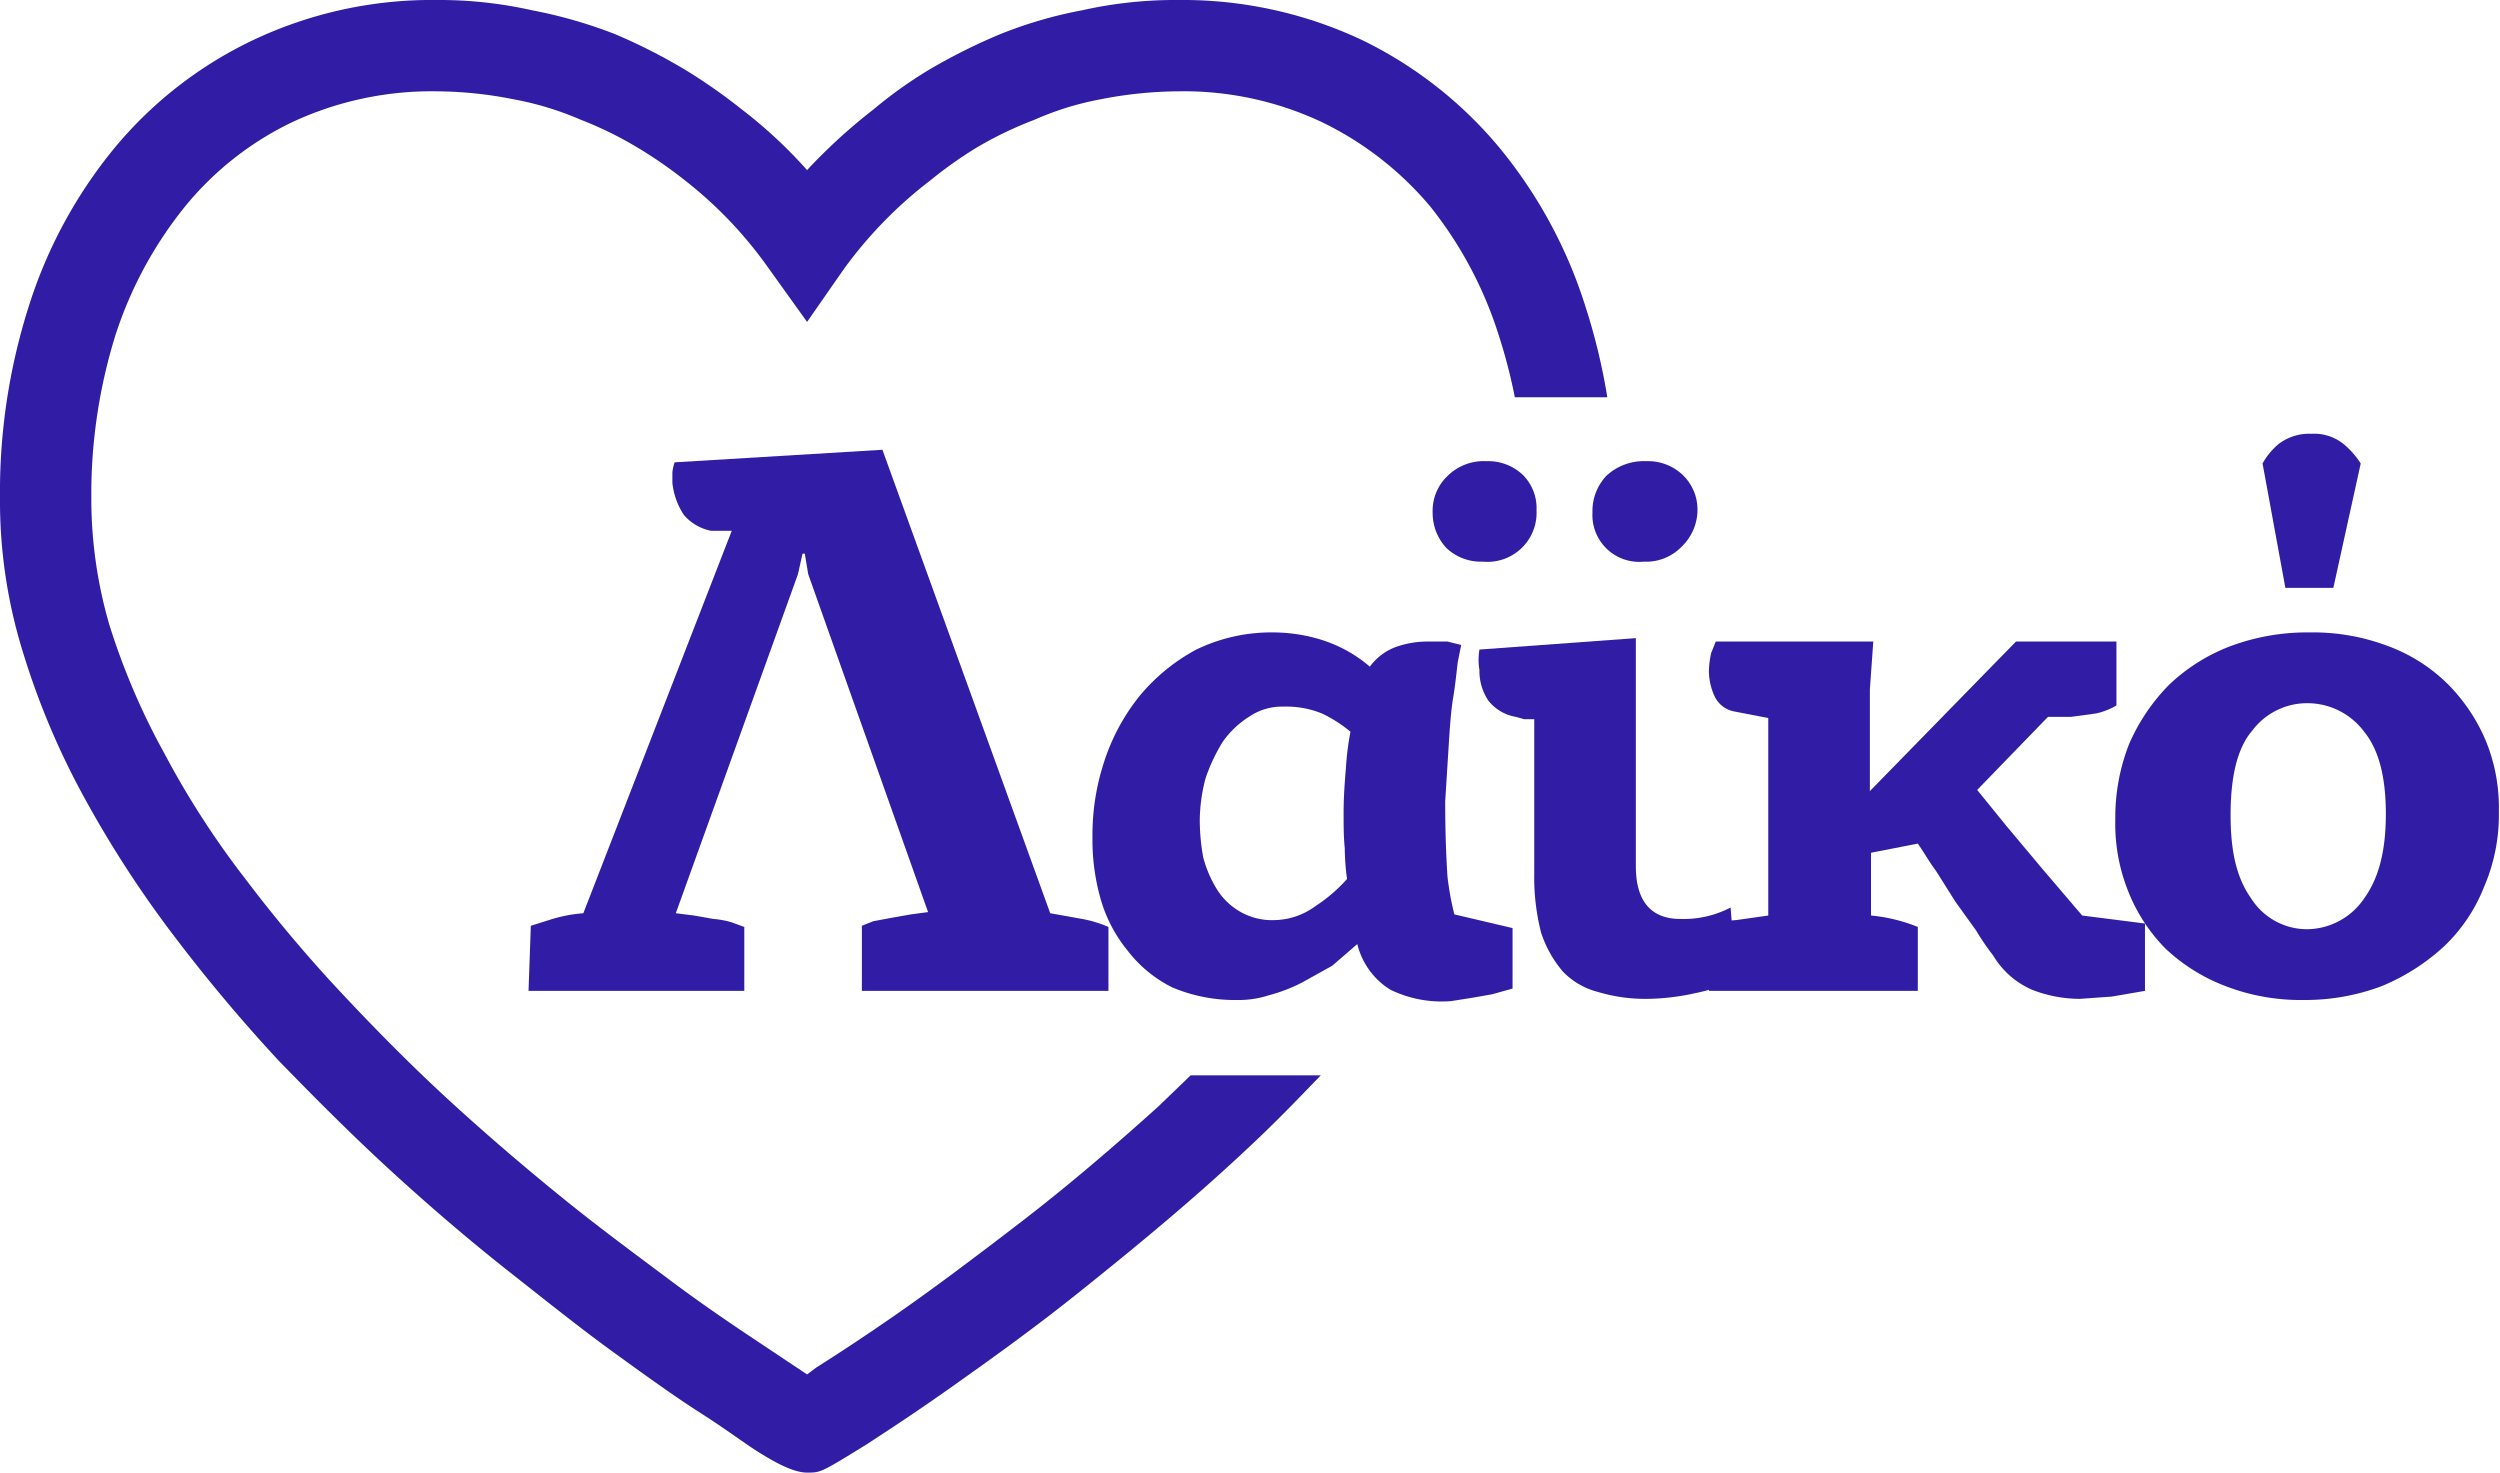
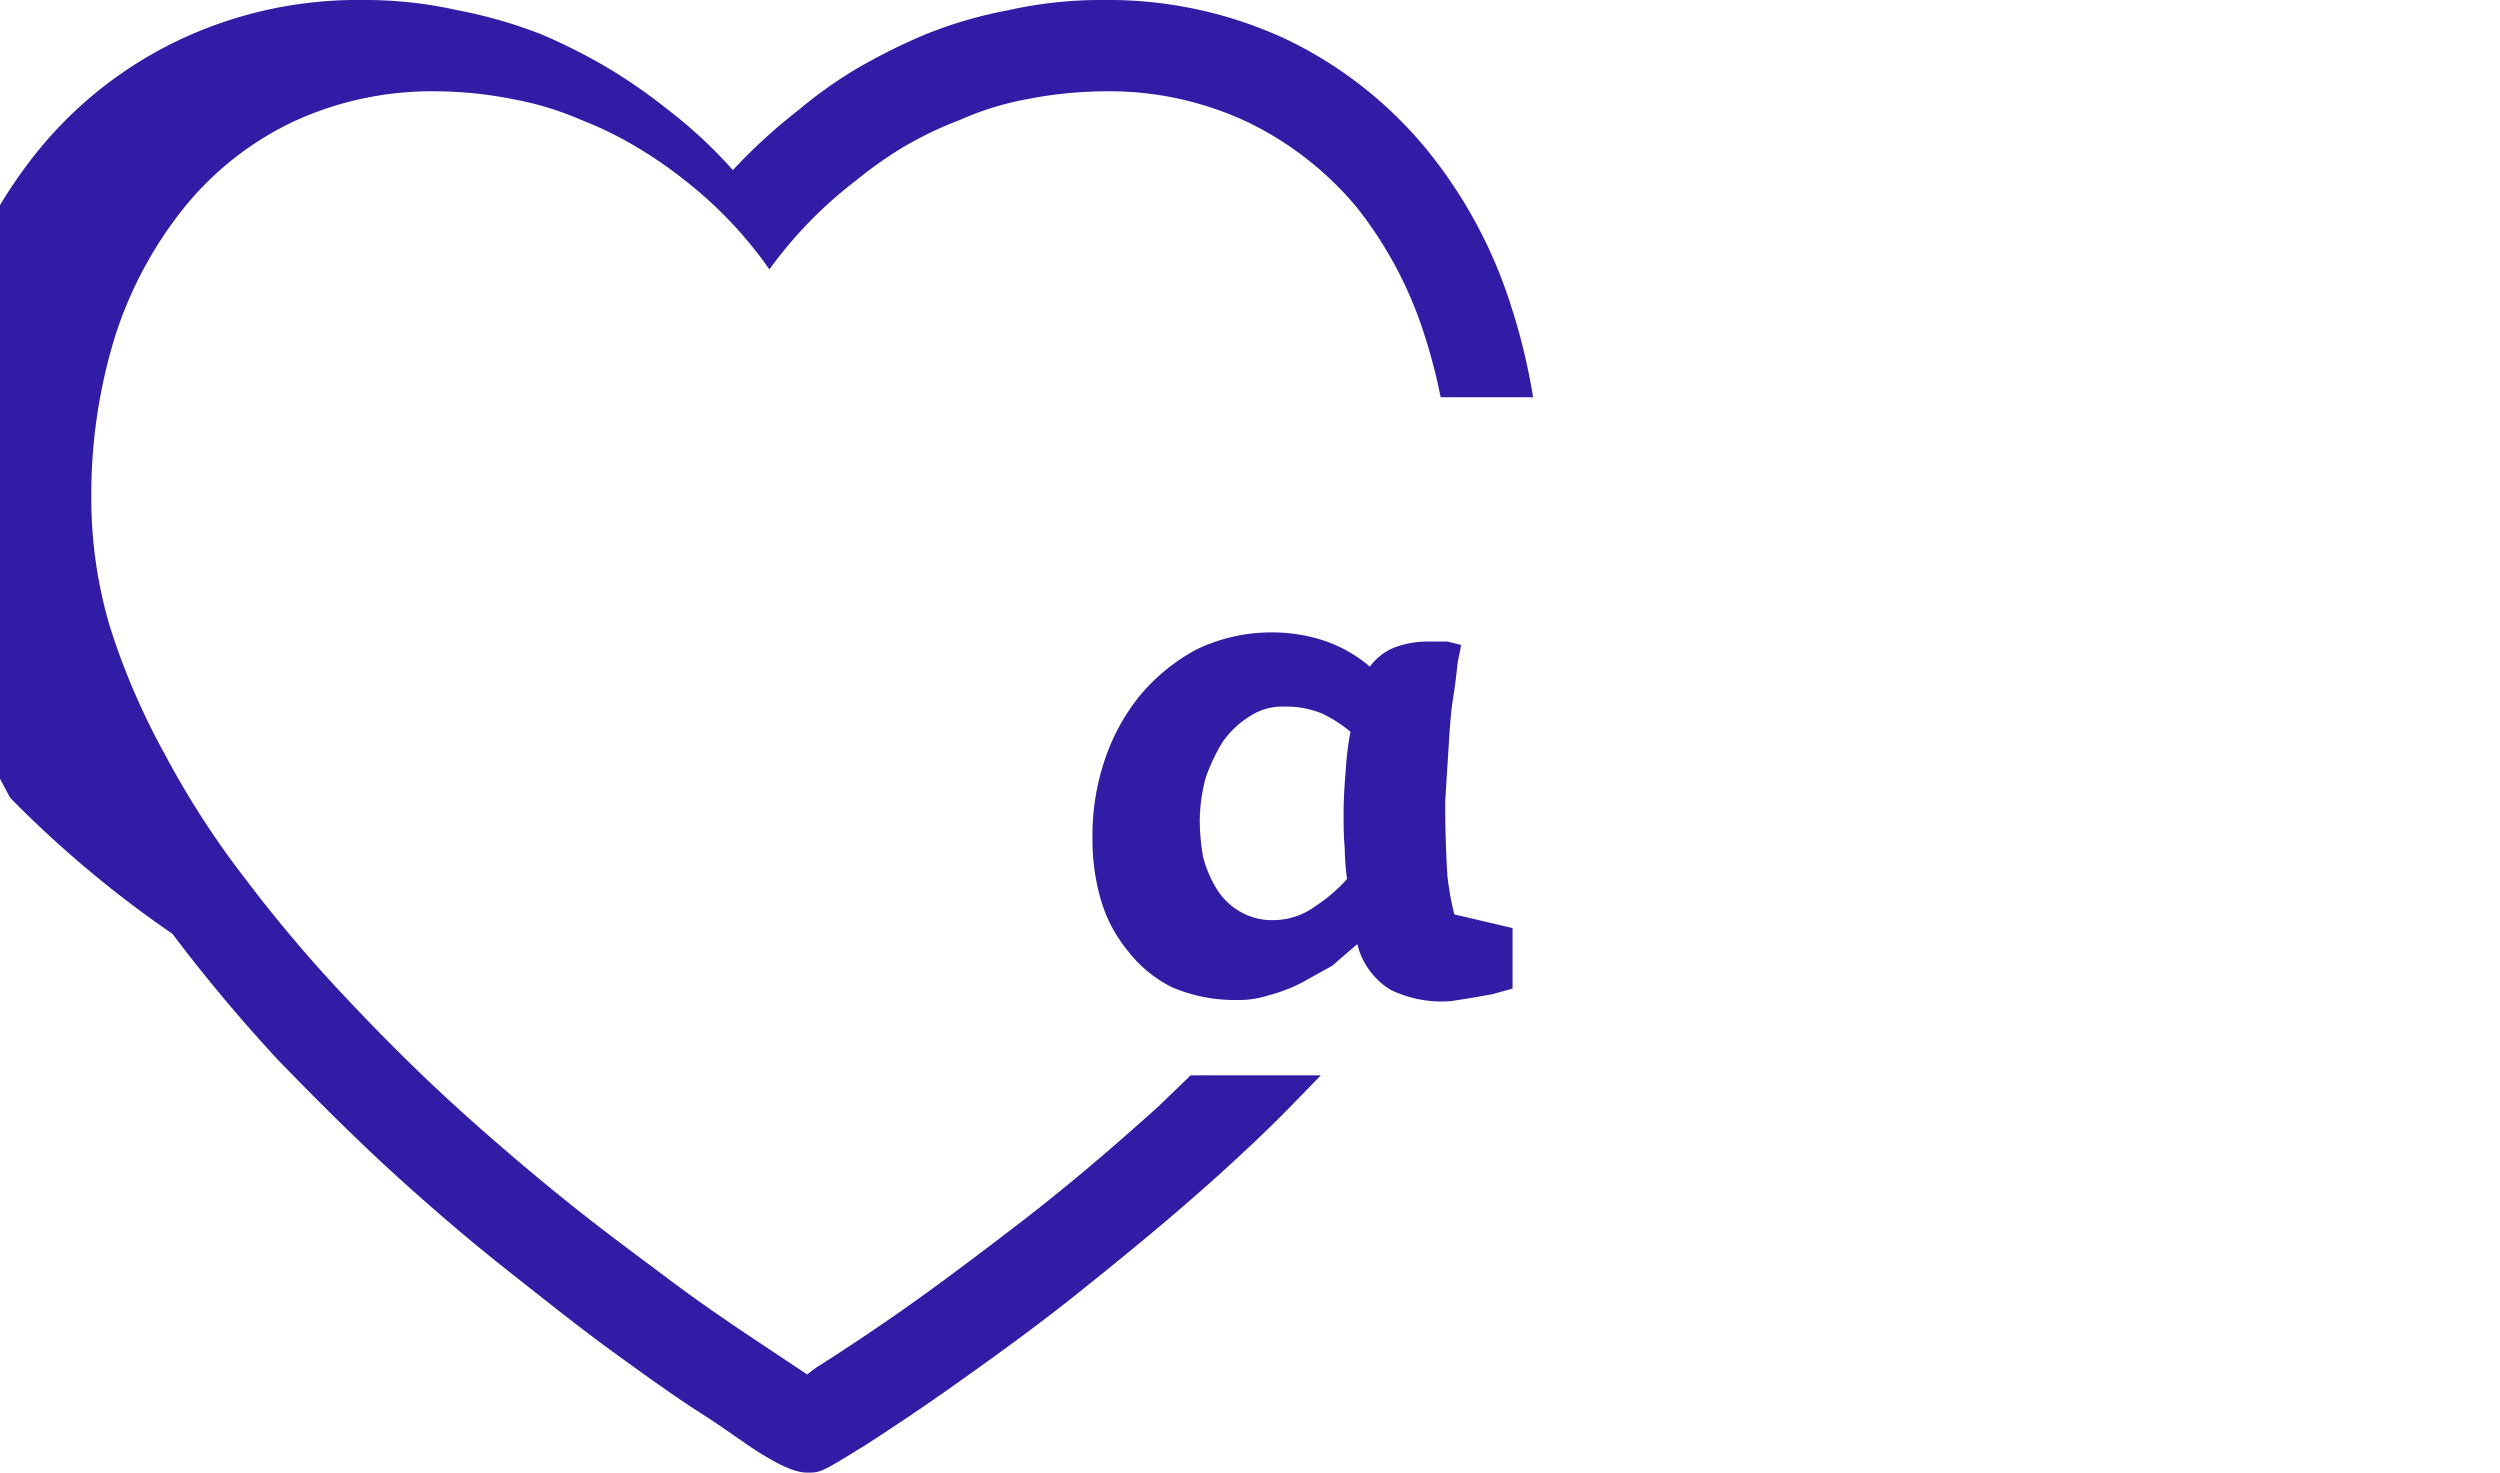
<svg xmlns="http://www.w3.org/2000/svg" viewBox="0 0 219 129">
  <defs>
    <style>
      .cls-1 {
        fill: #311ca5;
      }
    </style>
  </defs>
  <title>Romaian_party_People&amp;apos;s</title>
  <g id="Livello_17" data-name="Livello 17">
    <g>
-       <path class="cls-1" d="M743.2,519.4l-2.8,2.7c-4.1,3.7-8.1,7.1-12,10.1s-7.5,5.7-10.5,7.8-5.6,3.8-7.5,5l-.8.6-4.8-3.2c-2.1-1.4-4.6-3.1-7.4-5.2s-5.8-4.3-8.9-6.8-6.4-5.3-9.7-8.3-6.5-6.2-9.6-9.5a124,124,0,0,1-8.8-10.4,76.2,76.2,0,0,1-7.1-11,60.9,60.9,0,0,1-4.8-11.2,39.4,39.4,0,0,1-1.6-11.2,46.9,46.9,0,0,1,2.1-14.2,35.1,35.1,0,0,1,6.1-11.3,27.4,27.4,0,0,1,9.4-7.4,28.9,28.9,0,0,1,12.7-2.7,35.3,35.3,0,0,1,6.7.7,27.1,27.1,0,0,1,5.9,1.8,31.9,31.9,0,0,1,4.9,2.4,38.2,38.2,0,0,1,4.2,2.9,36.3,36.3,0,0,1,7.4,7.8l3.3,4.6,3.2-4.6a37.4,37.4,0,0,1,7.6-7.8,36.4,36.4,0,0,1,4.1-2.9,33.1,33.1,0,0,1,5-2.4,26.2,26.2,0,0,1,5.8-1.8,36.4,36.4,0,0,1,6.8-.7,28.4,28.4,0,0,1,12.6,2.7,28.7,28.7,0,0,1,9.5,7.4,34.9,34.9,0,0,1,6,11.3,47.5,47.5,0,0,1,1.4,5.4h8.1a53.5,53.5,0,0,0-1.9-7.9h0a41.4,41.4,0,0,0-7.5-13.9,36.2,36.2,0,0,0-12.1-9.5,36.9,36.9,0,0,0-16.1-3.5,37.3,37.3,0,0,0-8.4.9,37.9,37.9,0,0,0-7.2,2.1,51.2,51.2,0,0,0-6.2,3.1,38.5,38.5,0,0,0-4.9,3.5,48.6,48.6,0,0,0-5.8,5.3,41.1,41.1,0,0,0-5.7-5.3,48.9,48.9,0,0,0-5-3.5,49.7,49.7,0,0,0-6.1-3.1,41.2,41.2,0,0,0-7.3-2.1,37,37,0,0,0-8.3-.9,36.6,36.6,0,0,0-16.1,3.5,35.6,35.6,0,0,0-12.2,9.5,41.4,41.4,0,0,0-7.5,13.9,53.6,53.6,0,0,0-2.5,16.7,44.6,44.6,0,0,0,2,13.5,67.2,67.2,0,0,0,5.4,12.8A96.3,96.3,0,0,0,654,507a143.7,143.7,0,0,0,9.3,11.1c3.3,3.4,6.7,6.8,10.1,9.9s6.8,6,10.1,8.6,6.3,5,9.2,7.1,5.4,3.9,7.6,5.3,3.9,2.7,5.2,3.5,2.9,1.7,4.1,1.7,1.2,0,5.1-2.4c2-1.3,4.6-3,7.7-5.2s6.9-4.9,10.9-8.1,8.3-6.7,12.5-10.5,5.9-5.6,8.8-8.6Z" transform="translate(-638.9 -425.2)" />
+       <path class="cls-1" d="M743.2,519.4l-2.8,2.7c-4.1,3.7-8.1,7.1-12,10.1s-7.5,5.7-10.5,7.8-5.6,3.8-7.5,5l-.8.6-4.8-3.2c-2.1-1.4-4.6-3.1-7.4-5.2s-5.8-4.3-8.9-6.8-6.4-5.3-9.7-8.3-6.5-6.2-9.6-9.5a124,124,0,0,1-8.8-10.4,76.2,76.2,0,0,1-7.1-11,60.9,60.9,0,0,1-4.8-11.2,39.4,39.4,0,0,1-1.6-11.2,46.9,46.9,0,0,1,2.1-14.2,35.1,35.1,0,0,1,6.1-11.3,27.4,27.4,0,0,1,9.4-7.4,28.9,28.9,0,0,1,12.7-2.7,35.3,35.3,0,0,1,6.7.7,27.1,27.1,0,0,1,5.9,1.8,31.9,31.9,0,0,1,4.9,2.4,38.2,38.2,0,0,1,4.2,2.9,36.3,36.3,0,0,1,7.4,7.8a37.4,37.4,0,0,1,7.6-7.8,36.4,36.4,0,0,1,4.1-2.9,33.1,33.1,0,0,1,5-2.4,26.2,26.2,0,0,1,5.8-1.8,36.4,36.4,0,0,1,6.8-.7,28.4,28.4,0,0,1,12.6,2.7,28.7,28.7,0,0,1,9.5,7.4,34.9,34.9,0,0,1,6,11.3,47.5,47.5,0,0,1,1.4,5.4h8.1a53.5,53.5,0,0,0-1.9-7.9h0a41.4,41.4,0,0,0-7.5-13.9,36.2,36.2,0,0,0-12.1-9.5,36.9,36.9,0,0,0-16.1-3.5,37.3,37.3,0,0,0-8.4.9,37.9,37.9,0,0,0-7.2,2.1,51.2,51.2,0,0,0-6.2,3.1,38.5,38.5,0,0,0-4.9,3.5,48.6,48.6,0,0,0-5.8,5.3,41.1,41.1,0,0,0-5.7-5.3,48.9,48.9,0,0,0-5-3.5,49.7,49.7,0,0,0-6.1-3.1,41.2,41.2,0,0,0-7.3-2.1,37,37,0,0,0-8.3-.9,36.6,36.6,0,0,0-16.1,3.5,35.6,35.6,0,0,0-12.2,9.5,41.4,41.4,0,0,0-7.5,13.9,53.6,53.6,0,0,0-2.5,16.7,44.6,44.6,0,0,0,2,13.5,67.2,67.2,0,0,0,5.4,12.8A96.3,96.3,0,0,0,654,507a143.7,143.7,0,0,0,9.3,11.1c3.3,3.4,6.7,6.8,10.1,9.9s6.8,6,10.1,8.6,6.3,5,9.2,7.1,5.4,3.9,7.6,5.3,3.9,2.7,5.2,3.5,2.9,1.7,4.1,1.7,1.2,0,5.1-2.4c2-1.3,4.6-3,7.7-5.2s6.9-4.9,10.9-8.1,8.3-6.7,12.5-10.5,5.9-5.6,8.8-8.6Z" transform="translate(-638.9 -425.2)" />
      <g>
-         <path class="cls-1" d="M685.2,512l.2-5.7,1.9-.6a12.8,12.8,0,0,1,2.7-.5l13-33.5h-1.8a4.2,4.2,0,0,1-2.4-1.4,6.3,6.3,0,0,1-1-2.8v-.9a3.7,3.7,0,0,1,.2-.9l18.2-1.1,14.7,40.6,2.8.5a10.7,10.7,0,0,1,2.3.7V512H714.4v-5.7l1-.4,1.6-.3,1.7-.3,1.5-.2-10.5-29.6-.3-1.8h-.2l-.4,1.8-10.7,29.7,1.6.2,1.7.3a7.6,7.6,0,0,1,1.6.3l1.1.4V512Z" transform="translate(-638.9 -425.2)" />
        <path class="cls-1" d="M766,512.9a10.3,10.3,0,0,1-5.3-1,6.5,6.5,0,0,1-2.9-4l-2.2,1.9-2.7,1.5a14.5,14.5,0,0,1-2.9,1.1,8.4,8.4,0,0,1-2.7.4,14.1,14.1,0,0,1-5.7-1.1,11.2,11.2,0,0,1-3.9-3.2,12.6,12.6,0,0,1-2.4-4.6,19,19,0,0,1-.7-5.4,20.5,20.5,0,0,1,1-6.5,18,18,0,0,1,3.1-5.8,16.7,16.7,0,0,1,5-4.1,15.1,15.1,0,0,1,6.8-1.5,14.4,14.4,0,0,1,4,.6,12,12,0,0,1,4.4,2.4,4.9,4.9,0,0,1,2.5-1.8,8.2,8.2,0,0,1,2.6-.4h1.7l1.2.3-.3,1.5c-.1.8-.2,1.9-.4,3.1s-.3,2.7-.4,4.3l-.3,4.8c0,2.9.1,5.1.2,6.6a25.4,25.4,0,0,0,.6,3.3l5.1,1.2v5.3l-1.8.5-1.7.3Zm-9.4-16.5c0-1.4.1-2.7.2-3.9a25.3,25.3,0,0,1,.4-3.2,11.7,11.7,0,0,0-2.5-1.6,8.3,8.3,0,0,0-3.4-.6,5.1,5.1,0,0,0-3,.9,8,8,0,0,0-2.3,2.2,15.7,15.7,0,0,0-1.5,3.2,14.9,14.9,0,0,0-.5,3.6,18.4,18.4,0,0,0,.3,3.3,10.3,10.3,0,0,0,1.2,2.8,5.8,5.8,0,0,0,2.1,2,5.6,5.6,0,0,0,3,.7,6.2,6.2,0,0,0,3.5-1.2,13.9,13.9,0,0,0,2.8-2.4,21.3,21.3,0,0,1-.2-2.7C756.6,498.5,756.6,497.5,756.6,496.4Z" transform="translate(-638.9 -425.2)" />
-         <path class="cls-1" d="M768.8,474.4a4.4,4.4,0,0,1-3.2-1.2,4.5,4.5,0,0,1-1.2-3.1,4.2,4.2,0,0,1,1.3-3.2,4.5,4.5,0,0,1,3.4-1.3,4.4,4.4,0,0,1,3.2,1.2,4.1,4.1,0,0,1,1.2,3.1,4.3,4.3,0,0,1-4.7,4.5Zm3.6,13.8-.7-.2a3.9,3.9,0,0,1-2.4-1.4,4.6,4.6,0,0,1-.8-2.7,5.4,5.4,0,0,1,0-1.8l13.7-1v20c0,3,1.3,4.6,3.9,4.6a8.9,8.9,0,0,0,4.4-1l.5,6.3a15.2,15.2,0,0,1-3.6,1.2,20.1,20.1,0,0,1-4.2.5,14.4,14.4,0,0,1-4.3-.6,6.5,6.5,0,0,1-3.1-1.8,10.1,10.1,0,0,1-1.9-3.4,19.6,19.6,0,0,1-.6-5.2V488.2Zm10.5-13.8a4.1,4.1,0,0,1-4.5-4.3,4.5,4.5,0,0,1,1.2-3.2,4.8,4.8,0,0,1,3.5-1.3,4.4,4.4,0,0,1,3.2,1.2,4.2,4.2,0,0,1,1.3,3.1,4.5,4.5,0,0,1-1.4,3.2A4.3,4.3,0,0,1,782.9,474.4Z" transform="translate(-638.9 -425.2)" />
-         <path class="cls-1" d="M788.7,506.4a5.8,5.8,0,0,1,2.3-.6l2.8-.4V488.1l-3.1-.6a2.4,2.4,0,0,1-1.6-1.3,5.4,5.4,0,0,1-.5-2.2,7.8,7.8,0,0,1,.2-1.6l.4-1H803l-.3,4.2v8.9l12.8-13.1h8.8V487a6.1,6.1,0,0,1-1.8.7l-2.2.3h-2l-6.2,6.4,2.6,3.2,3.1,3.7,3.5,4.1,5.5.7V512l-2.9.5-2.8.2a11.6,11.6,0,0,1-4.2-.8,7.4,7.4,0,0,1-3.4-3,21,21,0,0,1-1.5-2.2l-1.8-2.5-1.7-2.7c-.6-.8-1.1-1.7-1.6-2.4l-4.1.8v5.5a14.5,14.5,0,0,1,4.1,1V512H788.6Z" transform="translate(-638.9 -425.2)" />
-         <path class="cls-1" d="M840.7,512.8a18.3,18.3,0,0,1-6.8-1.2,15.9,15.9,0,0,1-5.3-3.3,15,15,0,0,1-3.3-5.1,15.9,15.9,0,0,1-1.1-6.2,17.6,17.6,0,0,1,1.2-6.6,17,17,0,0,1,3.5-5.2,16,16,0,0,1,5.4-3.4,19.2,19.2,0,0,1,6.9-1.2,18.5,18.5,0,0,1,6.9,1.2,14.6,14.6,0,0,1,5.3,3.4,15.6,15.6,0,0,1,3.3,5,15.4,15.4,0,0,1,1.1,6.1,15.9,15.9,0,0,1-1.3,6.6,14.5,14.5,0,0,1-3.5,5.2,18.4,18.4,0,0,1-5.5,3.5A19.1,19.1,0,0,1,840.7,512.8Zm.3-6.2a6.1,6.1,0,0,0,5-2.7c1.3-1.8,1.9-4.2,1.9-7.4s-.6-5.6-1.9-7.2a6.2,6.2,0,0,0-5-2.5,6,6,0,0,0-4.8,2.4c-1.3,1.5-1.9,4-1.9,7.4s.6,5.6,1.8,7.3A5.8,5.8,0,0,0,841,506.6Zm-1.9-29.9-2-10.9a6.1,6.1,0,0,1,1.4-1.7,4.4,4.4,0,0,1,2.9-.9,4.1,4.1,0,0,1,2.8.9,7.3,7.3,0,0,1,1.5,1.7l-2.4,10.9Z" transform="translate(-638.9 -425.2)" />
      </g>
    </g>
  </g>
</svg>